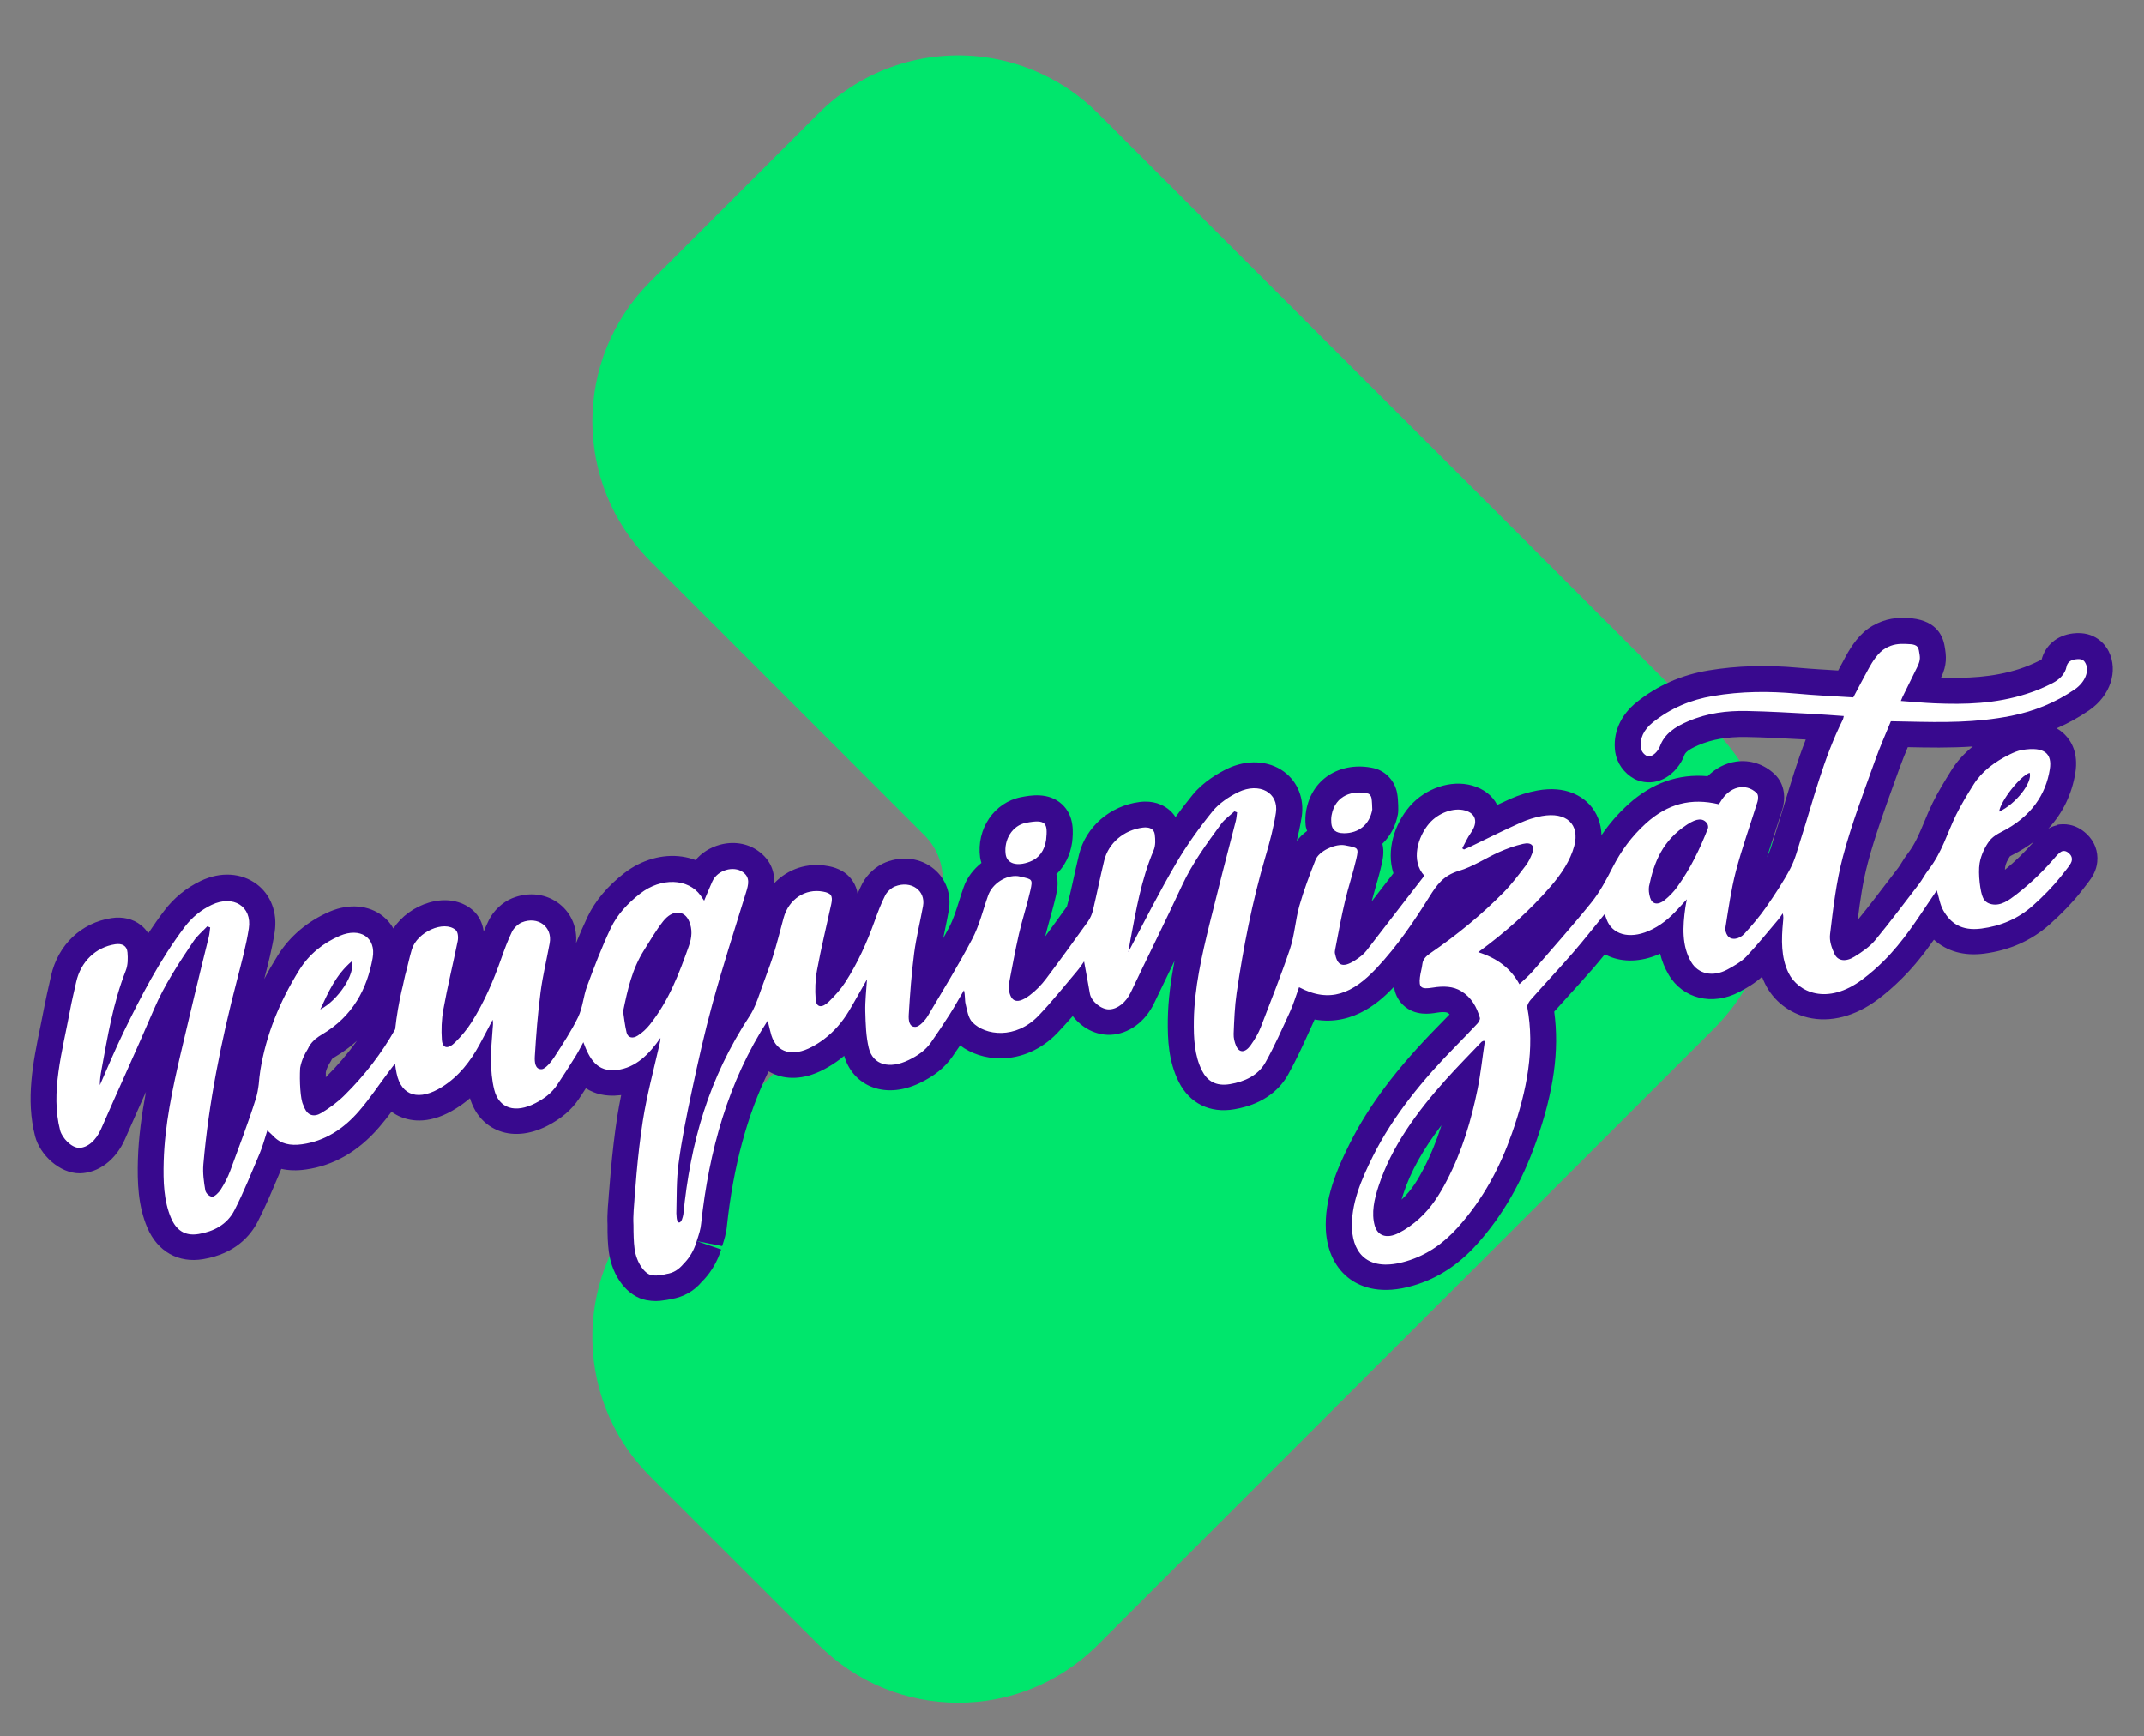
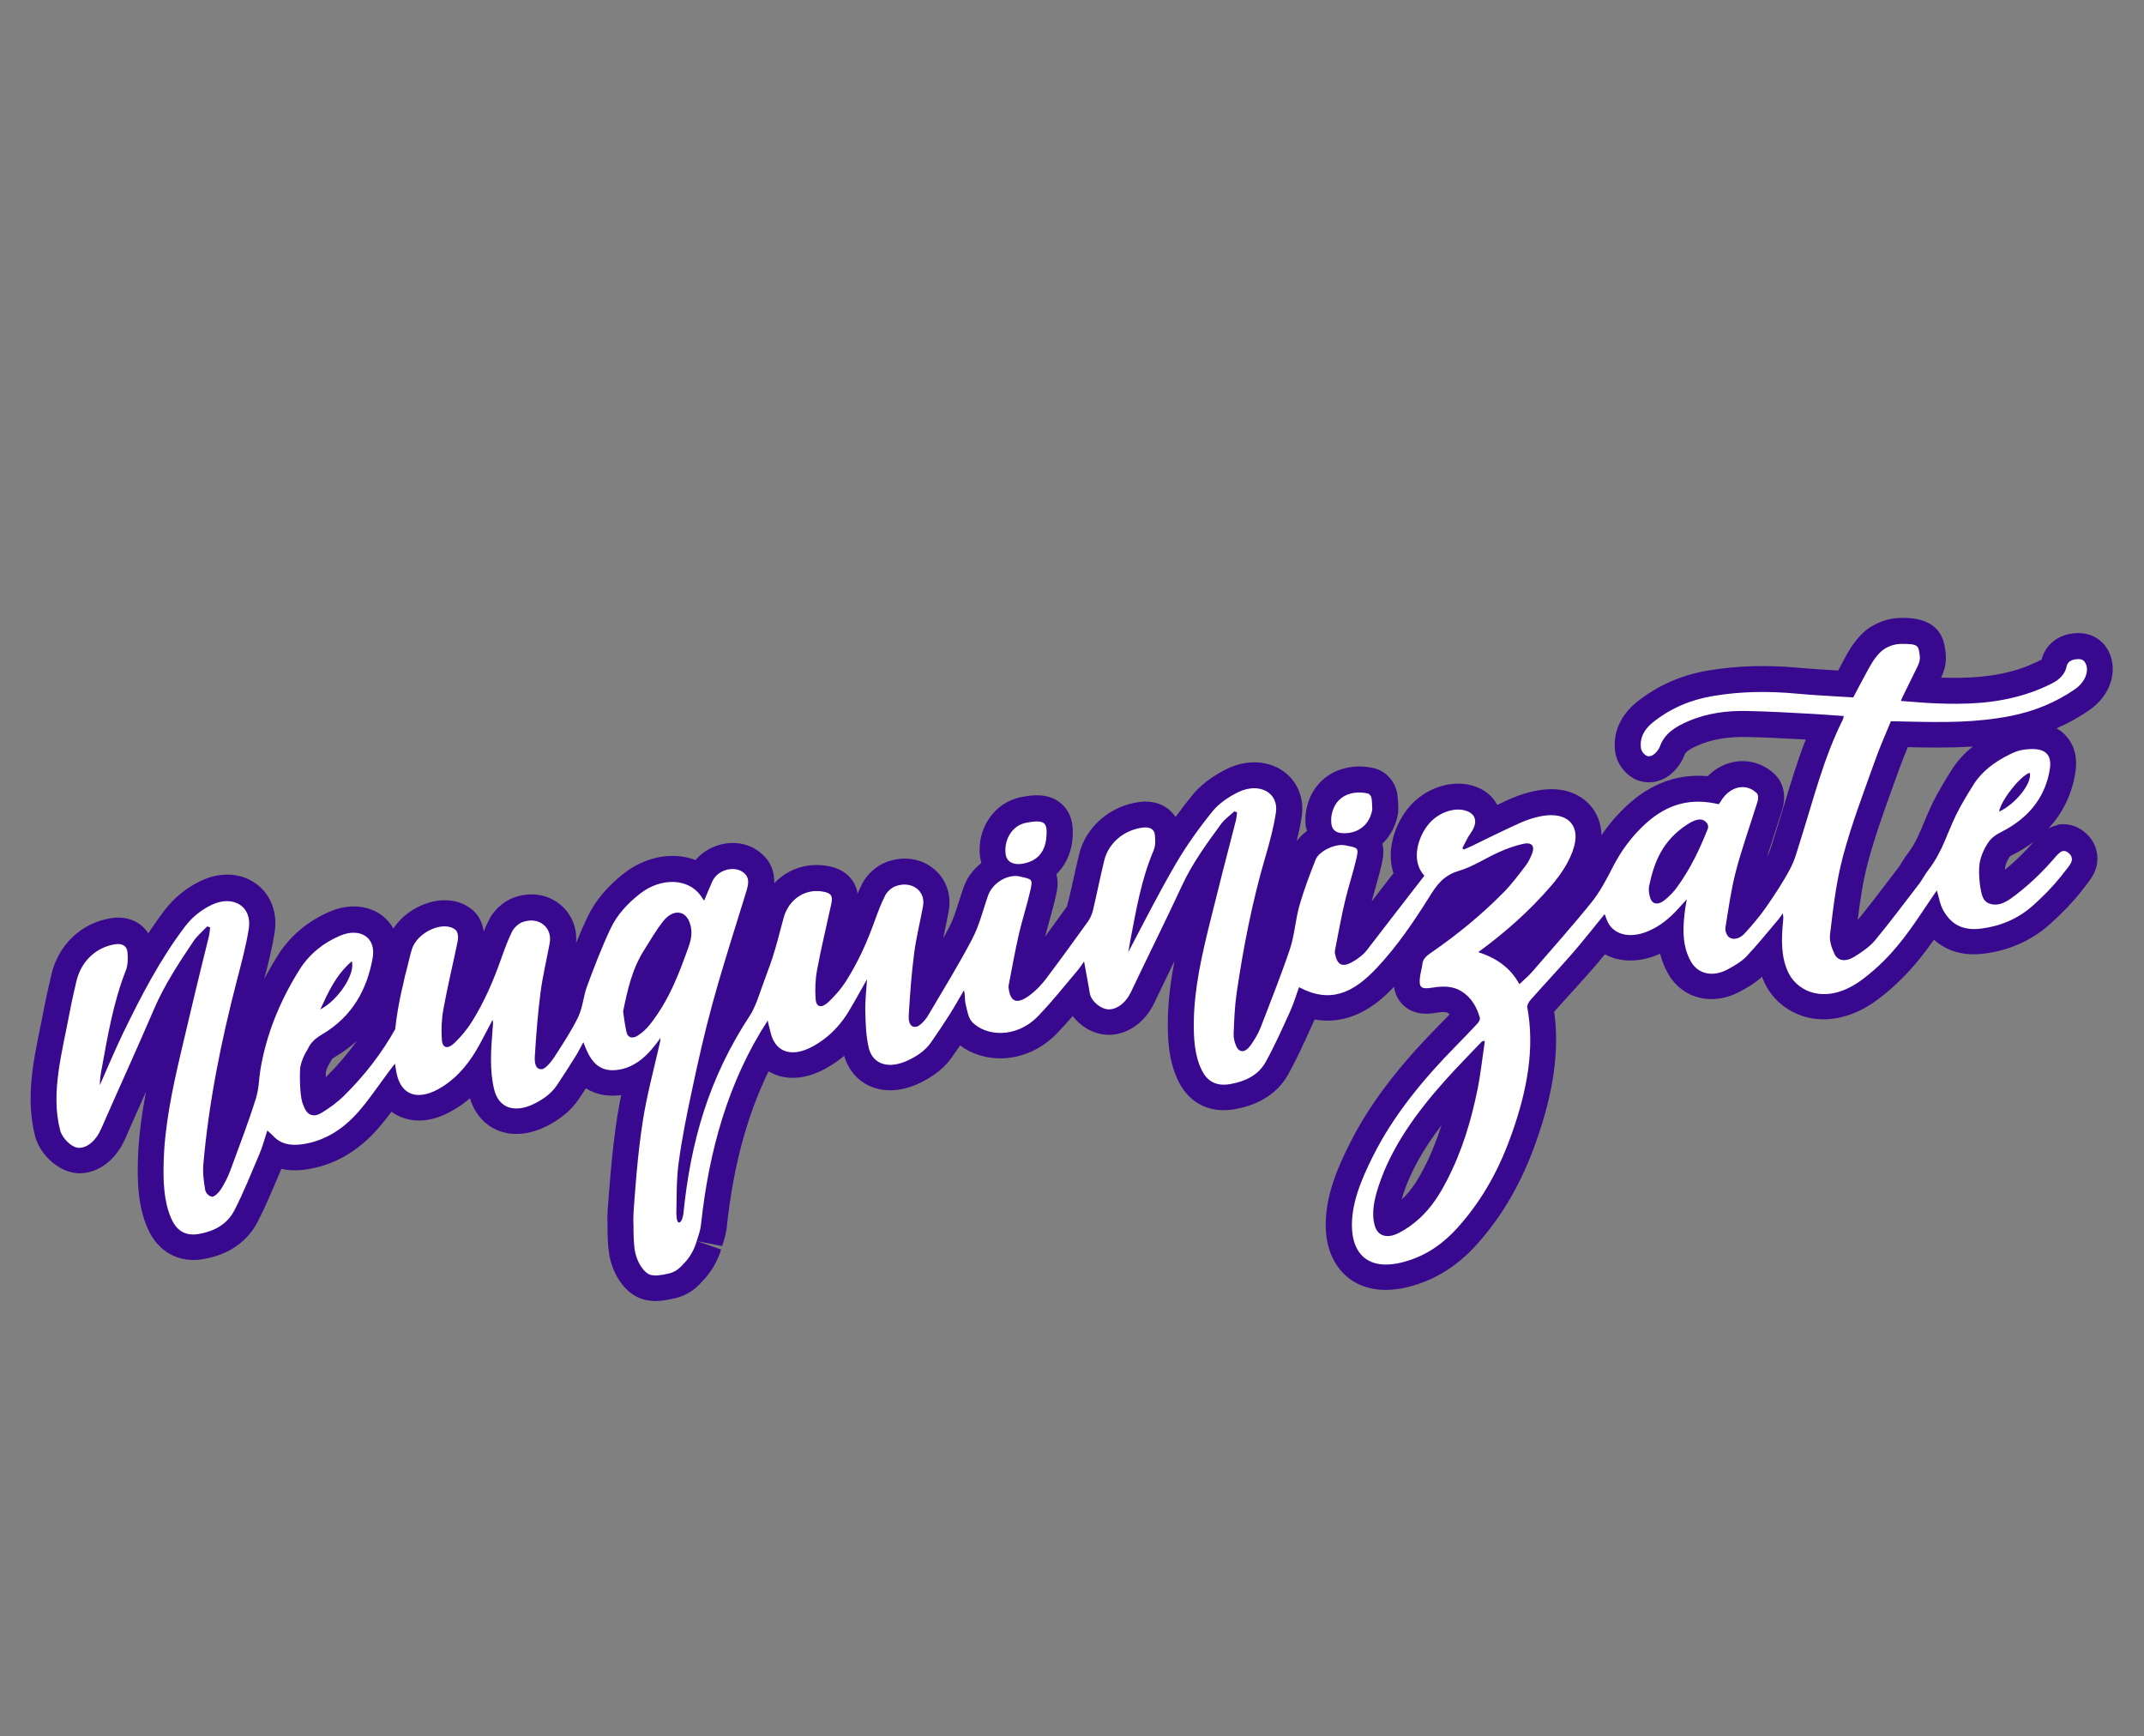
<svg xmlns="http://www.w3.org/2000/svg" id="Capa_1" data-name="Capa 1" viewBox="0 0 314.08 254.29">
  <rect x="0" y="0" width="314.08" height="254.29" fill="#808080" stroke="none" />
  <defs>
    <style>
      .cls-1 {
        fill: none;
      }

      .cls-2 {
        fill: #00e66c;
      }

      .cls-3 {
        fill: #38098e;
      }

      .cls-4 {
        fill: #fff;
      }
    </style>
  </defs>
  <g>
-     <path class="cls-2" d="M160.84,240.92l30.61-30.61,15.98-15.98,42.99-42.99.58-.58c6.08-6.08,9.11-14.04,9.11-22s-3.04-15.93-9.11-22L160.84,16.59c-2.43-2.43-5.19-4.33-8.13-5.71-2.74-1.29-5.63-2.13-8.57-2.52-8.6-1.12-17.6,1.62-24.21,8.23l-.2.2-12.03,12.03-12.45,12.45c-5.65,5.65-8.47,13.05-8.47,20.45s2.83,14.81,8.47,20.45l20.24,20.24,19.96,19.96c3.53,3.53,3.53,9.26,0,12.79l-18.34,18.34-21.86,21.86c-5.43,5.43-8.25,12.49-8.46,19.6-.23,7.68,2.59,15.44,8.46,21.3l10.59,10.59,14.09,14.08c5.65,5.65,13.05,8.47,20.45,8.47s14.81-2.82,20.45-8.47" />
    <path class="cls-3" d="M301.42,120.86c-.52.1-.97.29-1.35.5,2.1-2.26,3.44-5.01,3.95-8.16.46-2.91-.59-4.66-1.56-5.62-.37-.37-.77-.67-1.19-.9,1.68-.73,3.28-1.61,4.81-2.67,3.06-2.11,4.25-5.72,2.83-8.59,0,0,0,0,0-.01-.46-.92-1.96-3.03-5.26-2.63-2.31.28-4.04,1.74-4.58,3.86,0-.02-.03-.02-.11.03-1.08.55-2.15,1-3.18,1.33-3.89,1.25-7.77,1.37-11.42,1.25.89-1.88.77-3.16.52-4.57-.29-1.8-1.47-3.99-5.49-4.16-1.44-.07-3.12.03-5.07,1.14-1.9,1.08-3.11,3-3.88,4.38l-1.16,2.17h-.06c-1.95-.12-3.87-.23-5.76-.4-4.7-.43-9.01-.3-13.17.39-3.97.66-7.51,2.22-10.52,4.64-2.4,1.91-3.55,4.57-3.15,7.33.25,1.62,1.29,3.08,2.78,3.9.17.09.34.17.52.23,1.21.44,2.52.38,3.7-.18,1.66-.78,2.72-2.37,3.12-3.49.13-.36.47-.79,2.04-1.47,2.02-.87,4.28-1.25,7.01-1.21,2.47.04,4.91.17,7.35.3l1.39.07c-1.22,3.12-2.15,6.23-3.07,9.26-.43,1.4-.85,2.81-1.29,4.2l-.35,1.12c-.3.98-.55,1.83-.92,2.54-.02.03-.04.07-.05.1.37-1.19.76-2.39,1.15-3.58.37-1.14.74-2.27,1.1-3.41.47-1.51.43-3.66-1.12-5.14-1.54-1.48-3.61-2.15-5.65-1.86-1.55.22-2.99.97-4.17,2.14-4.27-.38-8.17,1-11.6,4.1-1.5,1.36-2.81,2.86-3.95,4.54-.05-1.72-.65-3.28-1.75-4.48-1.03-1.1-3.37-2.85-7.67-2.06-1.35.25-2.73.68-4,1.25-.62.28-1.24.57-1.86.86-.71-1.38-2-2.38-3.7-2.85-3.07-.86-6.82.4-9.12,3.06-2.22,2.57-3.46,6.44-2.38,9.8-1.06,1.37-2.12,2.75-3.19,4.13.17-.66.36-1.33.55-1.99.32-1.13.65-2.26.9-3.39.18-.8.42-1.89.12-3.07,1.15-1.12,1.96-2.6,2.28-4.35.05-.29.06-.99.04-1.28-.02-.61-.06-1.22-.16-1.79-.33-1.78-1.69-3.25-3.4-3.65-2.37-.55-4.77-.17-6.62,1.03-1.75,1.15-2.89,2.93-3.3,5.14-.13.7-.16,1.44-.08,2.24.02.28.15.51.21.78-.58.42-1.1.92-1.52,1.47.28-1.15.54-2.35.73-3.55.4-2.63-.57-5.1-2.6-6.6-2.26-1.66-5.45-1.82-8.35-.41-1.19.58-3.43,1.85-5.02,3.79-.89,1.09-1.73,2.18-2.51,3.27-.29-.45-.65-.85-1.08-1.18-.79-.61-2.15-1.3-4.19-1.03-4.32.55-7.89,3.65-8.87,7.7-.32,1.33-.62,2.67-.91,4.01-.24,1.09-.48,2.18-.87,3.61-1.06,1.46-2.11,2.93-3.18,4.38.2-.81.43-1.61.65-2.42.32-1.16.65-2.32.91-3.48.19-.83.43-1.99.08-3.21,1.19-1.18,2.03-2.75,2.31-4.69.14-1.34.4-3.83-1.5-5.58-1.97-1.81-4.68-1.28-5.97-1.03-3.95.76-6.59,4.66-6.01,8.86.04.27.12.52.19.78-1.16.92-2.1,2.12-2.59,3.52-.25.7-.48,1.41-.7,2.12-.43,1.36-.84,2.66-1.43,3.77-.28.54-.58,1.09-.88,1.63.09-.46.19-.92.29-1.39.18-.88.36-1.76.52-2.64.43-2.36-.38-4.66-2.18-6.14-1.91-1.58-4.55-1.94-7.04-.97-1.4.55-2.75,1.77-3.44,3.12-.25.49-.48.99-.69,1.48-.09-.59-.3-1.24-.72-1.86-1.14-1.72-3-2.07-3.61-2.18-3.03-.57-5.9.43-7.88,2.51.05-1.53-.4-3.38-2.44-4.79-1.56-1.08-3.58-1.38-5.54-.84-1.42.39-2.65,1.17-3.55,2.24-.63-.24-1.29-.41-1.98-.51-2.83-.41-5.92.46-8.43,2.4-2.47,1.91-4.28,4.07-5.4,6.41-.61,1.28-1.17,2.58-1.69,3.86.19-2.21-.66-4.3-2.35-5.67-1.93-1.56-4.54-1.9-7.01-.9-1.4.57-2.74,1.82-3.41,3.19-.28.56-.52,1.12-.76,1.68-.16-1.12-.63-2.27-1.6-3.12-1.65-1.42-3.98-1.82-6.39-1.12-2.19.64-4.09,2.05-5.24,3.8-.39-.69-.9-1.3-1.53-1.8-2.05-1.63-4.95-1.88-7.77-.68-3.23,1.38-5.88,3.61-7.65,6.45-.71,1.14-1.37,2.28-1.97,3.44.58-2.24,1.17-4.55,1.53-6.9.43-2.83-.56-5.45-2.65-7.01-2.23-1.66-5.28-1.85-8.16-.48-2.14,1.02-3.95,2.5-5.39,4.4-.82,1.08-1.58,2.18-2.32,3.29-.29-.46-.66-.87-1.09-1.21-1.14-.9-2.65-1.27-4.29-1.02-4.44.68-7.83,3.91-8.86,8.45l-.22,1c-.26,1.14-.52,2.28-.74,3.42-.19.99-.39,1.98-.59,2.97-1.08,5.25-2.19,10.68-.78,16.13.7,2.67,3.57,5.45,6.58,5.41,2.73-.06,5.25-1.97,6.58-5,1.01-2.32,2.04-4.62,3.07-6.93-.61,3.24-1.08,6.64-1.18,9.99-.09,3.26.02,6.72,1.39,9.92,1.49,3.49,4.56,5.21,8.18,4.59,4.67-.79,6.92-3.42,7.98-5.48,1.17-2.28,2.14-4.59,3.08-6.83l.38-.91c1.09.24,2.29.28,3.6.09,4.07-.57,7.68-2.64,10.71-6.16.64-.74,1.25-1.52,1.84-2.3.47.35.92.58,1.3.74,1.69.72,4.5,1.09,8.19-1.25.71-.44,1.37-.93,2-1.47.64,2.15,2,3.78,3.87,4.62,2.18.99,4.85.77,7.49-.59,2.01-1.04,3.5-2.31,4.56-3.88.36-.53.72-1.07,1.06-1.61,1.25.8,2.87,1.27,5,1.02.06,0,.11-.01.17-.02-.21,1.03-.4,2.07-.57,3.12-.41,2.67-.71,5.32-.95,7.97-.11,1.22-.21,2.44-.32,3.86,0,.03,0,.06,0,.08l-.12,1.49c-.06.9-.08,1.78-.04,2.41-.02,1.61.05,2.97.19,4.02.49,3.66,2.76,6.58,5.52,7.09.51.09.95.13,1.36.13s.81-.04,1.2-.11c.28-.03.6-.08,1.04-.18,1.86-.3,3.41-1.21,4.51-2.55.05-.05.32-.33.37-.38,1.09-1.2,1.91-2.63,2.46-4.33l-3.47-1.19s.01-.01.02-.02l3.59.71c.27-.82.6-1.84.7-2.97.94-8.72,2.95-16.18,6.1-22.63.28.16.57.31.88.44,1.52.62,4.03.99,7.29-.75.8-.42,1.54-.9,2.25-1.43.22-.17.45-.35.66-.53.58,2,1.86,3.54,3.64,4.38,2.17,1.02,4.83.87,7.48-.42,2.11-1.03,3.61-2.24,4.7-3.8.39-.56.78-1.12,1.16-1.69,1.6,1.22,3.69,1.9,5.9,1.9h0c3.08,0,6.04-1.32,8.33-3.7.78-.82,1.53-1.65,2.27-2.5,1.31,1.7,3.31,2.83,5.55,2.75,2.64-.12,5.09-1.9,6.39-4.66.98-2.06,1.97-4.11,2.97-6.16-.54,2.81-.93,5.69-.98,8.58-.04,3,.12,6.18,1.6,9.13,1.59,3.16,4.56,4.63,8.13,4.02,4.6-.78,6.83-3.18,7.88-5.07,1.2-2.15,2.2-4.33,3.15-6.44l.58-1.27c.06-.12.11-.25.16-.37,5.91,1.03,9.94-3.01,11.63-4.79.13.87.49,1.86,1.36,2.69,1.72,1.63,3.96,1.26,4.92,1.1,1.15-.19,1.51-.02,1.56.01.1.06.21.14.31.24-.58.6-1.16,1.2-1.75,1.8-5.99,6.09-10.09,11.54-12.9,17.16-1.95,3.89-3.71,8.12-3.48,12.64.17,3.13,1.46,5.7,3.62,7.23,1.64,1.16,4.57,2.26,9.17.9,3.55-1.04,6.6-3.01,9.32-6.03,3.74-4.16,6.59-9.08,8.69-15.05,2.58-7.28,3.43-13.37,2.65-19.05.71-.8,1.44-1.6,2.16-2.39,1.14-1.26,2.29-2.52,3.4-3.79.64-.73,1.25-1.47,1.86-2.22.19.1.38.19.58.28,2.14.92,4.71.83,7.25-.25.09-.04.18-.08.27-.12.26,1.04.65,2.06,1.24,3.06,2.08,3.55,6.43,4.62,10.36,2.54,1.08-.57,2.29-1.27,3.32-2.22.13.35.29.69.45,1.03,1.22,2.48,3.51,4.28,6.27,4.94,3.28.78,6.95-.16,10.28-2.67,1.18-.88,2.35-1.9,3.47-3.02,1.86-1.84,3.36-3.78,4.72-5.71,1.92,1.72,4.41,2.42,7.36,2.04,3.7-.48,6.92-1.91,9.57-4.26,1.81-1.61,3.37-3.23,4.63-4.83l1-1.29c.6-.78,1.23-1.74,1.36-3.04.16-1.56-.4-3.02-1.54-4.1-1.66-1.58-3.43-1.52-4.32-1.35M272.14,134.72c.36-2.87.76-5.63,1.49-8.37,1-3.76,2.41-7.67,3.77-11.44l.86-2.38c.37-1.03.79-2.06,1.22-3.09,2.95.06,6.16.13,9.52-.1-1.29,1.04-2.35,2.22-3.15,3.51-.98,1.58-1.93,3.12-2.73,4.75-.45.92-.85,1.86-1.23,2.79-.73,1.75-1.35,3.25-2.41,4.62-.34.44-.64.9-.92,1.37-.15.24-.3.49-.48.73l-1.63,2.13c-1.4,1.84-2.81,3.68-4.29,5.49M293.74,126.99c.07-.46.35-1.04.69-1.55.07-.05.2-.13.41-.23,1.12-.57,2.16-1.21,3.09-1.91-1.35,1.54-2.74,2.89-4.22,4.1,0-.16.02-.3.04-.41M205.57,174.89c1.06-3.23,2.87-6.5,5.6-10.07-.74,2.33-1.59,4.4-2.63,6.39-.76,1.46-1.73,3.14-3.19,4.47-.01,0-.02.02-.03.03.08-.28.17-.55.25-.81M47.73,157.81c0-.26,0-.52,0-.75.08-.42.28-.88.6-1.4.1-.17.22-.34.29-.52,0,0,.02-.02.02-.03.02-.02.04-.03.06-.04.12-.1.27-.19.41-.28,1.17-.69,2.23-1.47,3.19-2.35-1.32,1.85-2.83,3.62-4.51,5.29-.02.03-.05.05-.08.08" />
    <path class="cls-4" d="M150.88,126.21c1.33-.51,2.14-1.61,2.37-3.22.25-2.41.01-3.05-2.96-2.47-1.99.39-3.26,2.46-2.97,4.61.19,1.38,1.64,1.82,3.56,1.08" />
    <path class="cls-4" d="M196.83,122.05c2.25.01,3.82-1.31,4.2-3.47-.03-.57-.02-1.16-.12-1.71-.05-.26-.26-.58-.52-.64-2.18-.51-4.78.21-5.32,3.16-.08.41-.07.82-.04,1.21.09.96.7,1.44,1.79,1.44" />
    <path class="cls-4" d="M305.49,97.12c-.24-.48-.62-.65-1.41-.55-.73.09-1.23.43-1.36,1.11-.2,1.01-.98,1.84-2.06,2.39-1.2.61-2.46,1.15-3.74,1.55-4.6,1.48-9.05,1.58-13.45,1.4-1.68-.07-3.32-.23-5.01-.35.12-.3.18-.44.25-.59.71-1.47,1.44-2.93,2.16-4.39.56-1.14.38-1.52.24-2.41-.14-.9-.85-.92-1.89-.96-1.04-.04-1.94.02-3.02.64-1.07.61-1.93,2.01-2.42,2.9-.78,1.42-1.53,2.85-2.29,4.29-2.87-.18-5.65-.3-8.38-.56-3.96-.36-8-.35-12.19.36-3.19.53-6.16,1.76-8.78,3.85-1.39,1.11-1.95,2.42-1.75,3.78.07.44.36.87.84,1.13.92.34,1.75-.88,1.93-1.37.68-1.89,2.27-2.89,4.11-3.68,2.86-1.24,5.76-1.57,8.58-1.52,3.28.06,6.51.26,9.76.43,1.5.08,2.99.21,4.49.31-.07.27-.07.39-.13.5-2.88,5.79-4.3,11.7-6.18,17.58-.46,1.43-.8,2.89-1.53,4.27-1.01,1.92-2.26,3.8-3.54,5.65-.93,1.34-2.03,2.63-3.17,3.88-.83.9-1.99.99-2.48.28-.23-.33-.37-.79-.3-1.21.44-2.73.81-5.46,1.52-8.2.89-3.4,2.11-6.8,3.17-10.2.13-.42.14-1.01-.12-1.27-1.63-1.56-4.02-.96-5.32,1.31-.07.11-.15.22-.23.33-4.05-.96-7.47-.09-10.68,2.81-2.11,1.91-3.65,4.06-4.85,6.4-.91,1.78-1.86,3.61-3.17,5.23-2.75,3.41-5.73,6.73-8.62,10.09-.54.63-1.22,1.18-1.89,1.83-1.27-2.34-3.28-3.82-6.03-4.69,4.02-2.93,7.53-6.08,10.58-9.6,1.61-1.86,2.91-3.82,3.49-5.97.84-3.16-1.15-5.02-4.75-4.37-1.04.19-2.13.53-3.13.98-2.43,1.09-4.83,2.29-7.24,3.46-.34.16-.69.31-1.04.46-.09-.06-.17-.11-.25-.17.41-.76.75-1.55,1.26-2.27,1.08-1.53.77-2.83-.86-3.28-1.66-.46-3.88.34-5.22,1.88-1.71,1.97-2.75,5.51-.73,7.68-2.81,3.6-5.63,7.3-8.49,10.99-.4.52-1.01.98-1.59,1.36-2.03,1.33-2.69.67-3.02-.97-.04-.17,0-.37.03-.56.46-2.37.89-4.75,1.45-7.12.48-2.05,1.18-4.11,1.65-6.16.37-1.62.27-1.62-1.43-1.95-.16-.03-.32-.07-.49-.08-1.43-.11-3.58.95-4.05,2.16-.88,2.23-1.73,4.48-2.37,6.73-.6,2.13-.69,4.28-1.4,6.39-1.28,3.8-2.8,7.59-4.25,11.38-.35.9-.88,1.81-1.48,2.65-.81,1.14-1.68,1.17-2.14.1-.23-.53-.38-1.15-.36-1.76.08-1.98.15-3.97.44-5.98.98-6.65,2.26-13.31,4.22-19.98.63-2.14,1.21-4.3,1.53-6.43.45-2.93-2.41-4.51-5.52-3.01-1.36.66-2.82,1.65-3.73,2.77-1.98,2.44-3.82,5.01-5.36,7.64-2.52,4.3-4.74,8.7-7.01,13.02.09-.54.2-1.19.32-1.84.84-4.35,1.55-8.7,3.38-13.04.32-.74.27-1.6.18-2.35-.1-.84-.82-1.13-1.76-1.01-2.77.35-5.02,2.26-5.65,4.83-.59,2.42-1.07,4.84-1.64,7.25-.13.57-.39,1.18-.75,1.69-2.01,2.79-4.03,5.59-6.12,8.36-.67.89-1.51,1.77-2.43,2.45-2.16,1.6-2.85.59-3.07-1.08-.02-.15,0-.32.03-.49.48-2.47.92-4.94,1.48-7.4.49-2.13,1.2-4.27,1.68-6.4.37-1.65.27-1.64-1.35-2-.16-.03-.32-.08-.48-.1-1.76-.19-3.75,1.11-4.36,2.84-.76,2.13-1.26,4.34-2.34,6.39-1.99,3.79-4.27,7.5-6.48,11.23-.38.65-1.25,1.59-1.78,1.62-.99.07-1.07-1.02-1.02-1.81.18-2.99.4-5.98.79-8.99.3-2.29.88-4.6,1.3-6.9.41-2.26-1.74-3.8-4.11-2.87-.53.21-1.17.79-1.42,1.29-.64,1.26-1.12,2.56-1.59,3.86-1.1,3.04-2.42,6.02-4.26,8.87-.65,1.01-1.51,1.97-2.4,2.84-1.04,1.01-1.86.89-1.95-.34-.11-1.37-.06-2.82.2-4.25.59-3.23,1.39-6.47,2.09-9.71.26-1.2-.04-1.59-1.21-1.8-2.61-.49-5.02,1.11-5.77,3.83-.54,1.95-1,3.9-1.63,5.84-.1.32-.21.63-.32.94-.39,1.08-.78,2.16-1.18,3.24-.1.27-.2.55-.29.82-.03.09-.07.18-.1.28h0c-.39,1.11-.79,2.21-1.4,3.16-6.12,9.31-8.72,18.62-9.78,29.18-.09.45-.23,1.02-.53,1.16,0,0-.01,0-.01,0-.09.02-.15.02-.22-.03-.23-.31-.21-.68-.24-1.03,0-.09-.02-.18-.02-.26.06-2.44,0-4.88.33-7.35.47-3.53,1.19-7.09,1.95-10.64.9-4.23,1.84-8.46,3-12.68,1.49-5.45,3.24-10.88,4.92-16.32.36-1.16.66-2.23-.5-3.03-1.3-.9-3.65-.32-4.43,1.4-.41.9-.77,1.8-1.2,2.82-.21-.31-.36-.54-.52-.76-1.81-2.52-5.76-2.68-8.85-.28-1.8,1.4-3.36,3.08-4.29,5.03-1.33,2.8-2.43,5.68-3.49,8.55-.55,1.49-.62,3.09-1.31,4.52-.98,2.03-2.28,3.98-3.54,5.93-.44.67-1.27,1.66-1.79,1.69-.99.06-1.06-1.07-1.01-1.89.19-3.12.43-6.25.84-9.39.31-2.39.9-4.8,1.34-7.2.42-2.36-1.71-3.98-4.09-3.02-.53.22-1.17.82-1.43,1.35-.64,1.31-1.13,2.67-1.61,4.02-1.12,3.17-2.45,6.28-4.31,9.24-.66,1.05-1.51,2.06-2.41,2.95-1.05,1.05-1.86.92-1.95-.37-.1-1.43-.05-2.95.22-4.44.6-3.34,1.42-6.68,2.1-10.02.11-.56.04-1.33-.3-1.62-1.71-1.47-5.65.29-6.42,2.85-.35,1.16-.58,2.33-.9,3.5-.02.07-.04.14-.06.21-.04.16-.09.4-.16.7-.13.6-.25,1.2-.41,1.79-.33,1.51-.7,3.49-.91,5.49-1.97,3.51-4.47,6.75-7.4,9.65-1,1-2.19,1.87-3.39,2.6-1.12.68-2,.35-2.46-.65-.08-.17-.16-.35-.22-.53-.42-.81-.56-3.48-.45-5.39,0-.04.01-.08.02-.12.2-1.03.63-1.92,1.11-2.68.2-.47.5-.88.88-1.24,0,0,0,0,0,0,.07-.1.17-.18.28-.25.28-.23.59-.44.93-.64,4.5-2.65,6.59-6.67,7.4-11.17.55-3.03-1.83-4.54-4.8-3.27-2.41,1.03-4.49,2.68-5.92,4.97-2.93,4.68-4.9,9.6-5.73,14.7-.11.69-.18,1.39-.24,2.09-.09.71-.21,1.42-.43,2.12-1.1,3.52-2.46,7.02-3.74,10.53-.35.95-.84,1.89-1.4,2.77-.28.44-.91,1.05-1.24,1.04-.43-.02-.94-.51-1.02-.95-.21-1.22-.39-2.5-.28-3.8.78-8.95,2.58-17.97,4.93-26.99.65-2.52,1.34-5.05,1.73-7.55.5-3.24-2.29-4.95-5.42-3.47-1.55.73-2.9,1.82-3.98,3.25-3.66,4.85-6.39,10.14-8.98,15.47-1.23,2.54-2.31,5.13-3.44,7.7-.01-.76.1-1.51.24-2.26.9-4.85,1.67-9.7,3.56-14.53.33-.84.32-1.81.25-2.65-.08-.99-.8-1.35-1.8-1.2-2.86.44-5.04,2.54-5.71,5.52-.32,1.43-.67,2.86-.93,4.29-1.1,5.9-2.87,11.91-1.43,17.44.29,1.12,1.68,2.59,2.81,2.57,1.2-.02,2.44-1.06,3.17-2.72,2.57-5.88,5.26-11.73,7.78-17.61,1.51-3.53,3.63-6.74,5.78-9.94.54-.8,1.33-1.45,2.01-2.17.14.05.29.11.43.16-.07.47-.09.94-.21,1.41-1.41,5.64-2.76,11.29-4.08,16.93-1.25,5.33-2.37,10.66-2.52,15.91-.08,2.92,0,5.8,1.08,8.32.72,1.68,1.94,2.69,4.05,2.33,2.14-.36,4.14-1.34,5.23-3.47,1.4-2.72,2.51-5.54,3.7-8.33.45-1.05.72-2.15,1.12-3.36.4.37.67.59.9.84,1.06,1.13,2.46,1.42,4.19,1.18,3.3-.46,6.06-2.21,8.36-4.88,1.6-1.85,2.95-3.9,4.42-5.85.17-.22.34-.44.52-.68.1-.12.22-.28.32-.4.06.48.13.95.23,1.41.69,3.38,3.32,4.11,6.69,1.98,2.45-1.55,4.12-3.73,5.45-6.17.66-1.21,1.29-2.43,1.93-3.65.1.49.03.96-.01,1.43-.25,3.02-.45,6.03.24,8.81.7,2.78,3.08,3.5,6.03,1.98,1.24-.64,2.36-1.45,3.15-2.62.95-1.41,1.86-2.85,2.76-4.29.38-.61.7-1.26,1.12-2.02.88,2.38,1.97,4.41,4.9,4.07,2.78-.32,4.75-2.33,6.39-4.69,0,.35-.07.65-.14.95-.85,3.73-1.86,7.47-2.44,11.19-.4,2.58-.69,5.16-.92,7.74-.11,1.22-.21,2.44-.3,3.65,0,.06,0,.11-.01.17,0,.01,0,.03,0,.04-.04.49-.07.98-.11,1.47-.05.74-.07,1.47-.03,2.18,0,1.25.03,2.51.16,3.48.28,2.06,1.49,3.67,2.44,3.85.62.12.92.07,1.35,0,.21-.01.43-.05.67-.1.06-.01.12-.03.19-.05,1.06-.15,1.82-.65,2.55-1.52.07-.07.15-.15.22-.23.7-.76,1.26-1.73,1.62-2.86.05-.15.09-.31.14-.45.24-.74.5-1.5.57-2.33,1.15-10.62,3.95-20.81,9.76-29.74.01.08.02.16.04.24.2.79.32,1.37.49,1.93.81,2.56,3.11,3.2,5.96,1.68.62-.33,1.2-.7,1.74-1.11,1.49-1.12,2.69-2.51,3.65-4.11.9-1.5,1.73-3.03,2.66-4.66-.1,1.65-.29,3.21-.25,4.71.05,1.81.1,3.65.51,5.34.62,2.52,3.05,3.13,5.85,1.77,1.28-.62,2.44-1.4,3.25-2.56.95-1.36,1.87-2.73,2.75-4.12.74-1.16,1.39-2.36,2.09-3.54.2.72.1,1.41.24,2,.23.94.37,2.03.99,2.68,1.89,1.97,6.35,2.54,9.7-.96,1.99-2.07,3.75-4.31,5.6-6.48.44-.51.79-1.07,1.07-1.46.28,1.55.58,3.13.85,4.71.19,1.13,1.69,2.37,2.87,2.31,1.19-.05,2.42-1.01,3.12-2.49,2.49-5.25,5.11-10.47,7.54-15.72,1.48-3.18,3.58-6.07,5.71-8.97.5-.68,1.28-1.22,1.93-1.83.13.05.26.1.39.15-.06.42-.08.85-.19,1.27-1.31,4.99-2.57,9.97-3.81,14.96-1.18,4.77-2.25,9.54-2.33,14.24-.04,2.59.08,5.14,1.19,7.36.75,1.48,2,2.34,4.1,1.98,2.14-.36,4.12-1.27,5.19-3.17,1.36-2.43,2.46-4.94,3.6-7.43.53-1.16.88-2.36,1.33-3.6,4.53,2.42,7.89.9,11.36-2.79,3.08-3.28,5.47-6.84,7.74-10.46,1.05-1.67,2.01-3.12,4.35-3.8,1.98-.58,3.87-1.85,5.83-2.73,1.14-.51,2.34-.94,3.52-1.21,1.27-.3,1.78.3,1.34,1.42-.24.61-.53,1.24-.96,1.79-1.01,1.32-2.01,2.67-3.2,3.88-3.23,3.28-6.83,6.24-10.71,8.9-.65.45-1.12.89-1.2,1.6-.07.65-.29,1.32-.36,1.97-.17,1.5.17,1.77,1.89,1.49,1.57-.26,2.99-.2,4.16.52,1.5.92,2.27,2.32,2.73,3.91.06.21-.14.6-.35.83-1.01,1.09-2.05,2.16-3.09,3.22-4.9,4.98-9.24,10.26-12.21,16.19-1.77,3.54-3.27,7.13-3.08,10.73.2,3.65,2.48,6.29,7.92,4.69,3.07-.9,5.49-2.64,7.55-4.93,3.83-4.26,6.23-8.93,7.94-13.77,2.24-6.32,3.39-12.51,2.26-18.51-.05-.29.22-.77.48-1.07,2.04-2.31,4.17-4.57,6.18-6.88,1.61-1.85,3.09-3.76,4.68-5.7.1.28.2.54.29.8.82,2.2,3.3,2.89,6.1,1.7,1.76-.75,3.14-1.91,4.35-3.25.38-.41.76-.82,1.3-1.41-.1.55-.17.85-.21,1.15-.41,2.86-.55,5.65.85,8.04,1.03,1.75,3.15,2.24,5.29,1.1.99-.53,2.06-1.15,2.79-1.91,1.67-1.77,3.16-3.64,4.72-5.47.23-.27.4-.57.6-.85.13.43.09.81.05,1.19-.25,2.65-.32,5.25.81,7.55,1.38,2.8,5.65,4.82,10.85.91,1.1-.82,2.13-1.73,3.08-2.67,2.89-2.87,4.9-6.09,7.04-9.25.23-.35.48-.69.75-1.09.33,1.06.47,2.1.96,2.95,1.03,1.79,2.58,3.02,5.55,2.64,2.87-.37,5.41-1.46,7.53-3.34,1.52-1.35,2.96-2.82,4.17-4.34.33-.42.65-.83.98-1.25.36-.48.56-.8.59-1.1.03-.32-.03-.63-.38-.96s-.64-.43-.97-.36c-.33.07-.65.43-.92.7h0c-1.71,2.02-3.64,3.94-5.9,5.68-1.05.81-2.24,1.69-3.59,1.4-.67-.14-1.04-.5-1.25-.95h0c-.39-.75-.75-3.51-.5-5.05.21-1.28.89-2.56,1.41-3.24.02-.03.05-.06.07-.09.03-.04.06-.07.09-.11,0,0,.01-.01.02-.02.04-.04.08-.08.11-.12,0,0,0,0,0,0,.37-.37.86-.69,1.45-.99,4.45-2.24,6.55-5.54,7.13-9.2.35-2.22-.68-3.39-4.1-2.82-.58.1-1.19.36-1.74.63-2.24,1.09-4.13,2.51-5.34,4.45-.91,1.45-1.8,2.92-2.54,4.41-1.32,2.69-2.05,5.49-4.06,8.07-.52.67-.88,1.41-1.39,2.08-2.12,2.75-4.19,5.53-6.43,8.24-.76.92-1.92,1.72-3.03,2.4-1.27.79-2.43.63-2.91-.4-.41-.89-.78-1.9-.65-2.91.46-3.78.88-7.58,1.89-11.38,1.25-4.72,3.05-9.43,4.73-14.13.67-1.88,1.5-3.75,2.29-5.67.95.02,1.76.04,2.58.05,4.95.11,9.89.19,15.08-.85,3.38-.68,6.47-1.94,9.3-3.89,1.49-1.03,2.12-2.66,1.57-3.76M51.54,140.8c.54,1.86-2,5.7-4.62,7.06,1.16-2.5,2.26-5.04,4.62-7.06M95.17,150.11c-.48.61-1.11,1.18-1.76,1.59-.77.49-1.44.28-1.62-.47-.26-1.09-.38-2.23-.51-3.09.67-3.23,1.31-6.17,3.06-8.95.9-1.43,1.75-2.9,2.8-4.24,1.38-1.75,3.14-1.67,3.83.04.45,1.1.42,2.25-.06,3.59-1.42,3.99-2.89,7.95-5.74,11.53M216.45,159.55c-.92,4.51-2.22,8.99-4.52,13.41-1.03,1.98-2.22,3.9-4.01,5.53-.9.82-1.96,1.58-3.05,2.13-1.74.87-3.06.39-3.48-1.1-.52-1.85-.08-3.83.57-5.81,1.87-5.7,5.55-10.79,9.87-15.6,1.68-1.87,3.47-3.68,5.21-5.51.23-.15.46-.25.46.04-.35,2.3-.58,4.6-1.05,6.91M250.18,121.39c-1.15,2.92-2.51,5.8-4.49,8.54-.5.69-1.14,1.36-1.84,1.92-.98.78-1.82.6-2.11-.34-.19-.61-.24-1.18-.17-1.67.74-3.57,1.97-6.72,5.62-9.09,1.37-.89,2.29-.97,2.89-.14.14.2.2.54.1.79M297.33,113.19c.45,1.41-2.04,4.59-4.47,5.69.22-1.59,3.09-5.24,4.47-5.69" />
  </g>
-   <rect class="cls-1" x="-87.34" y="-152.86" width="1020.47" height="595.28" />
</svg>